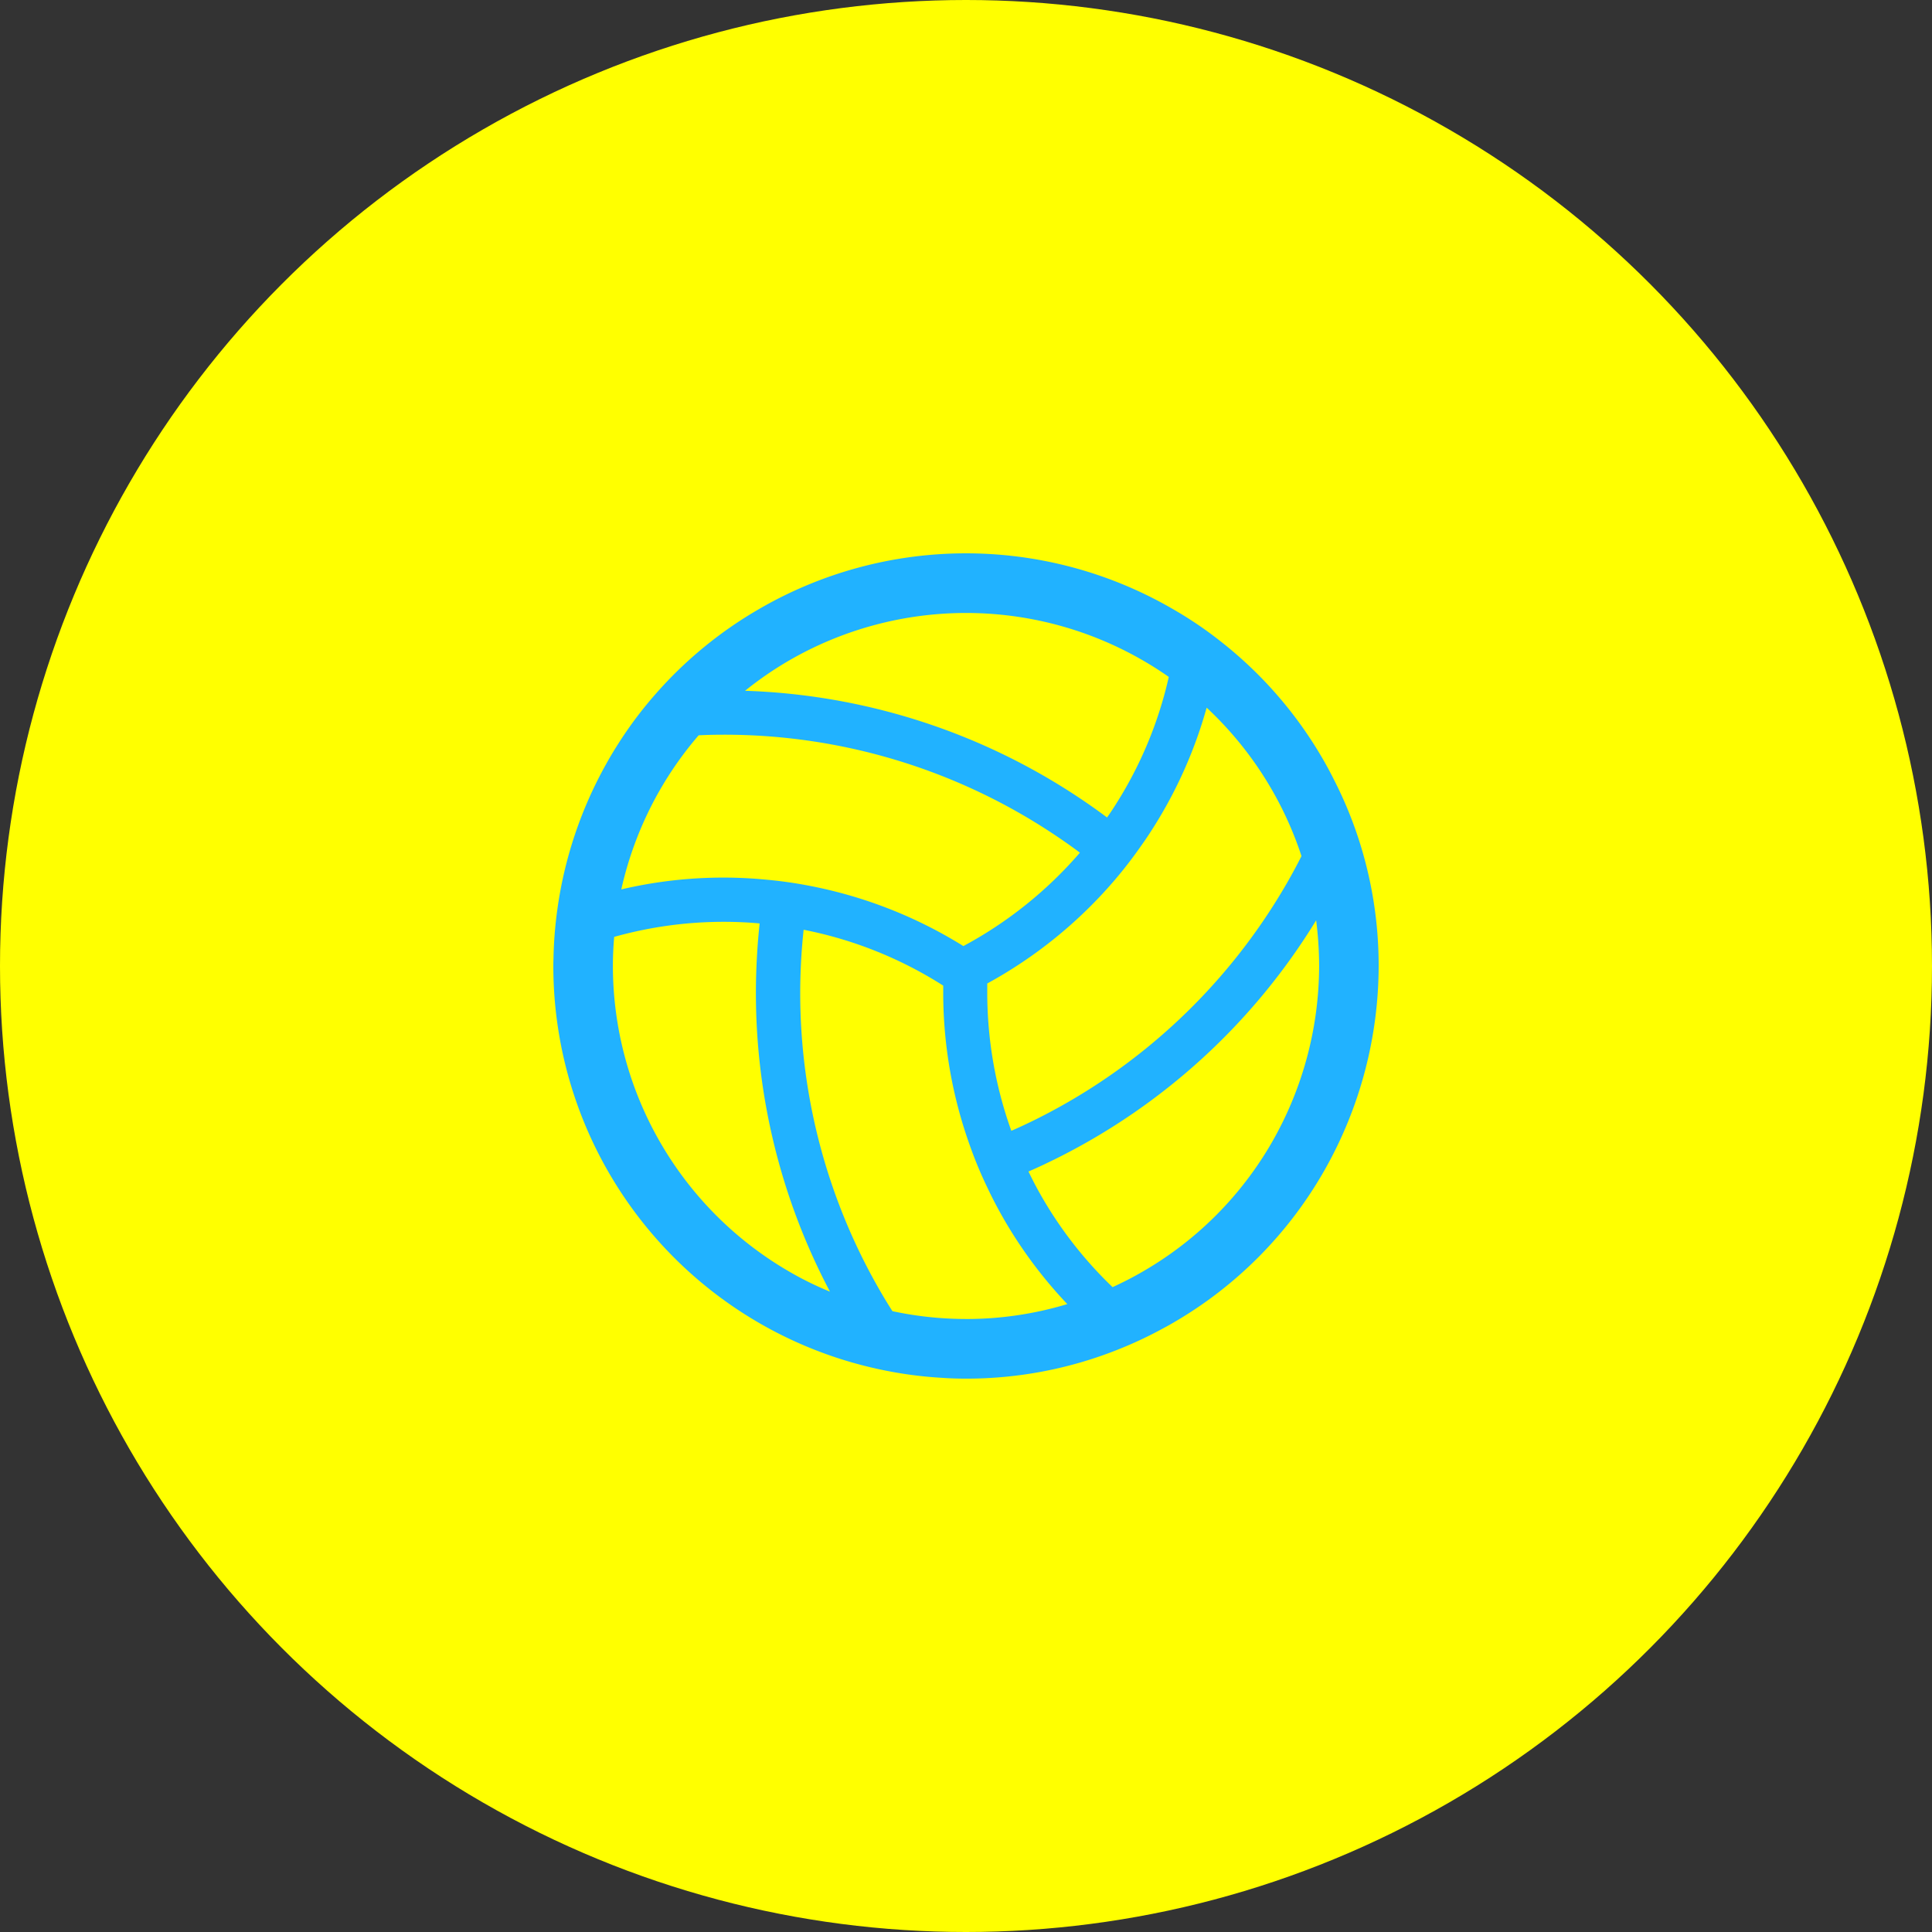
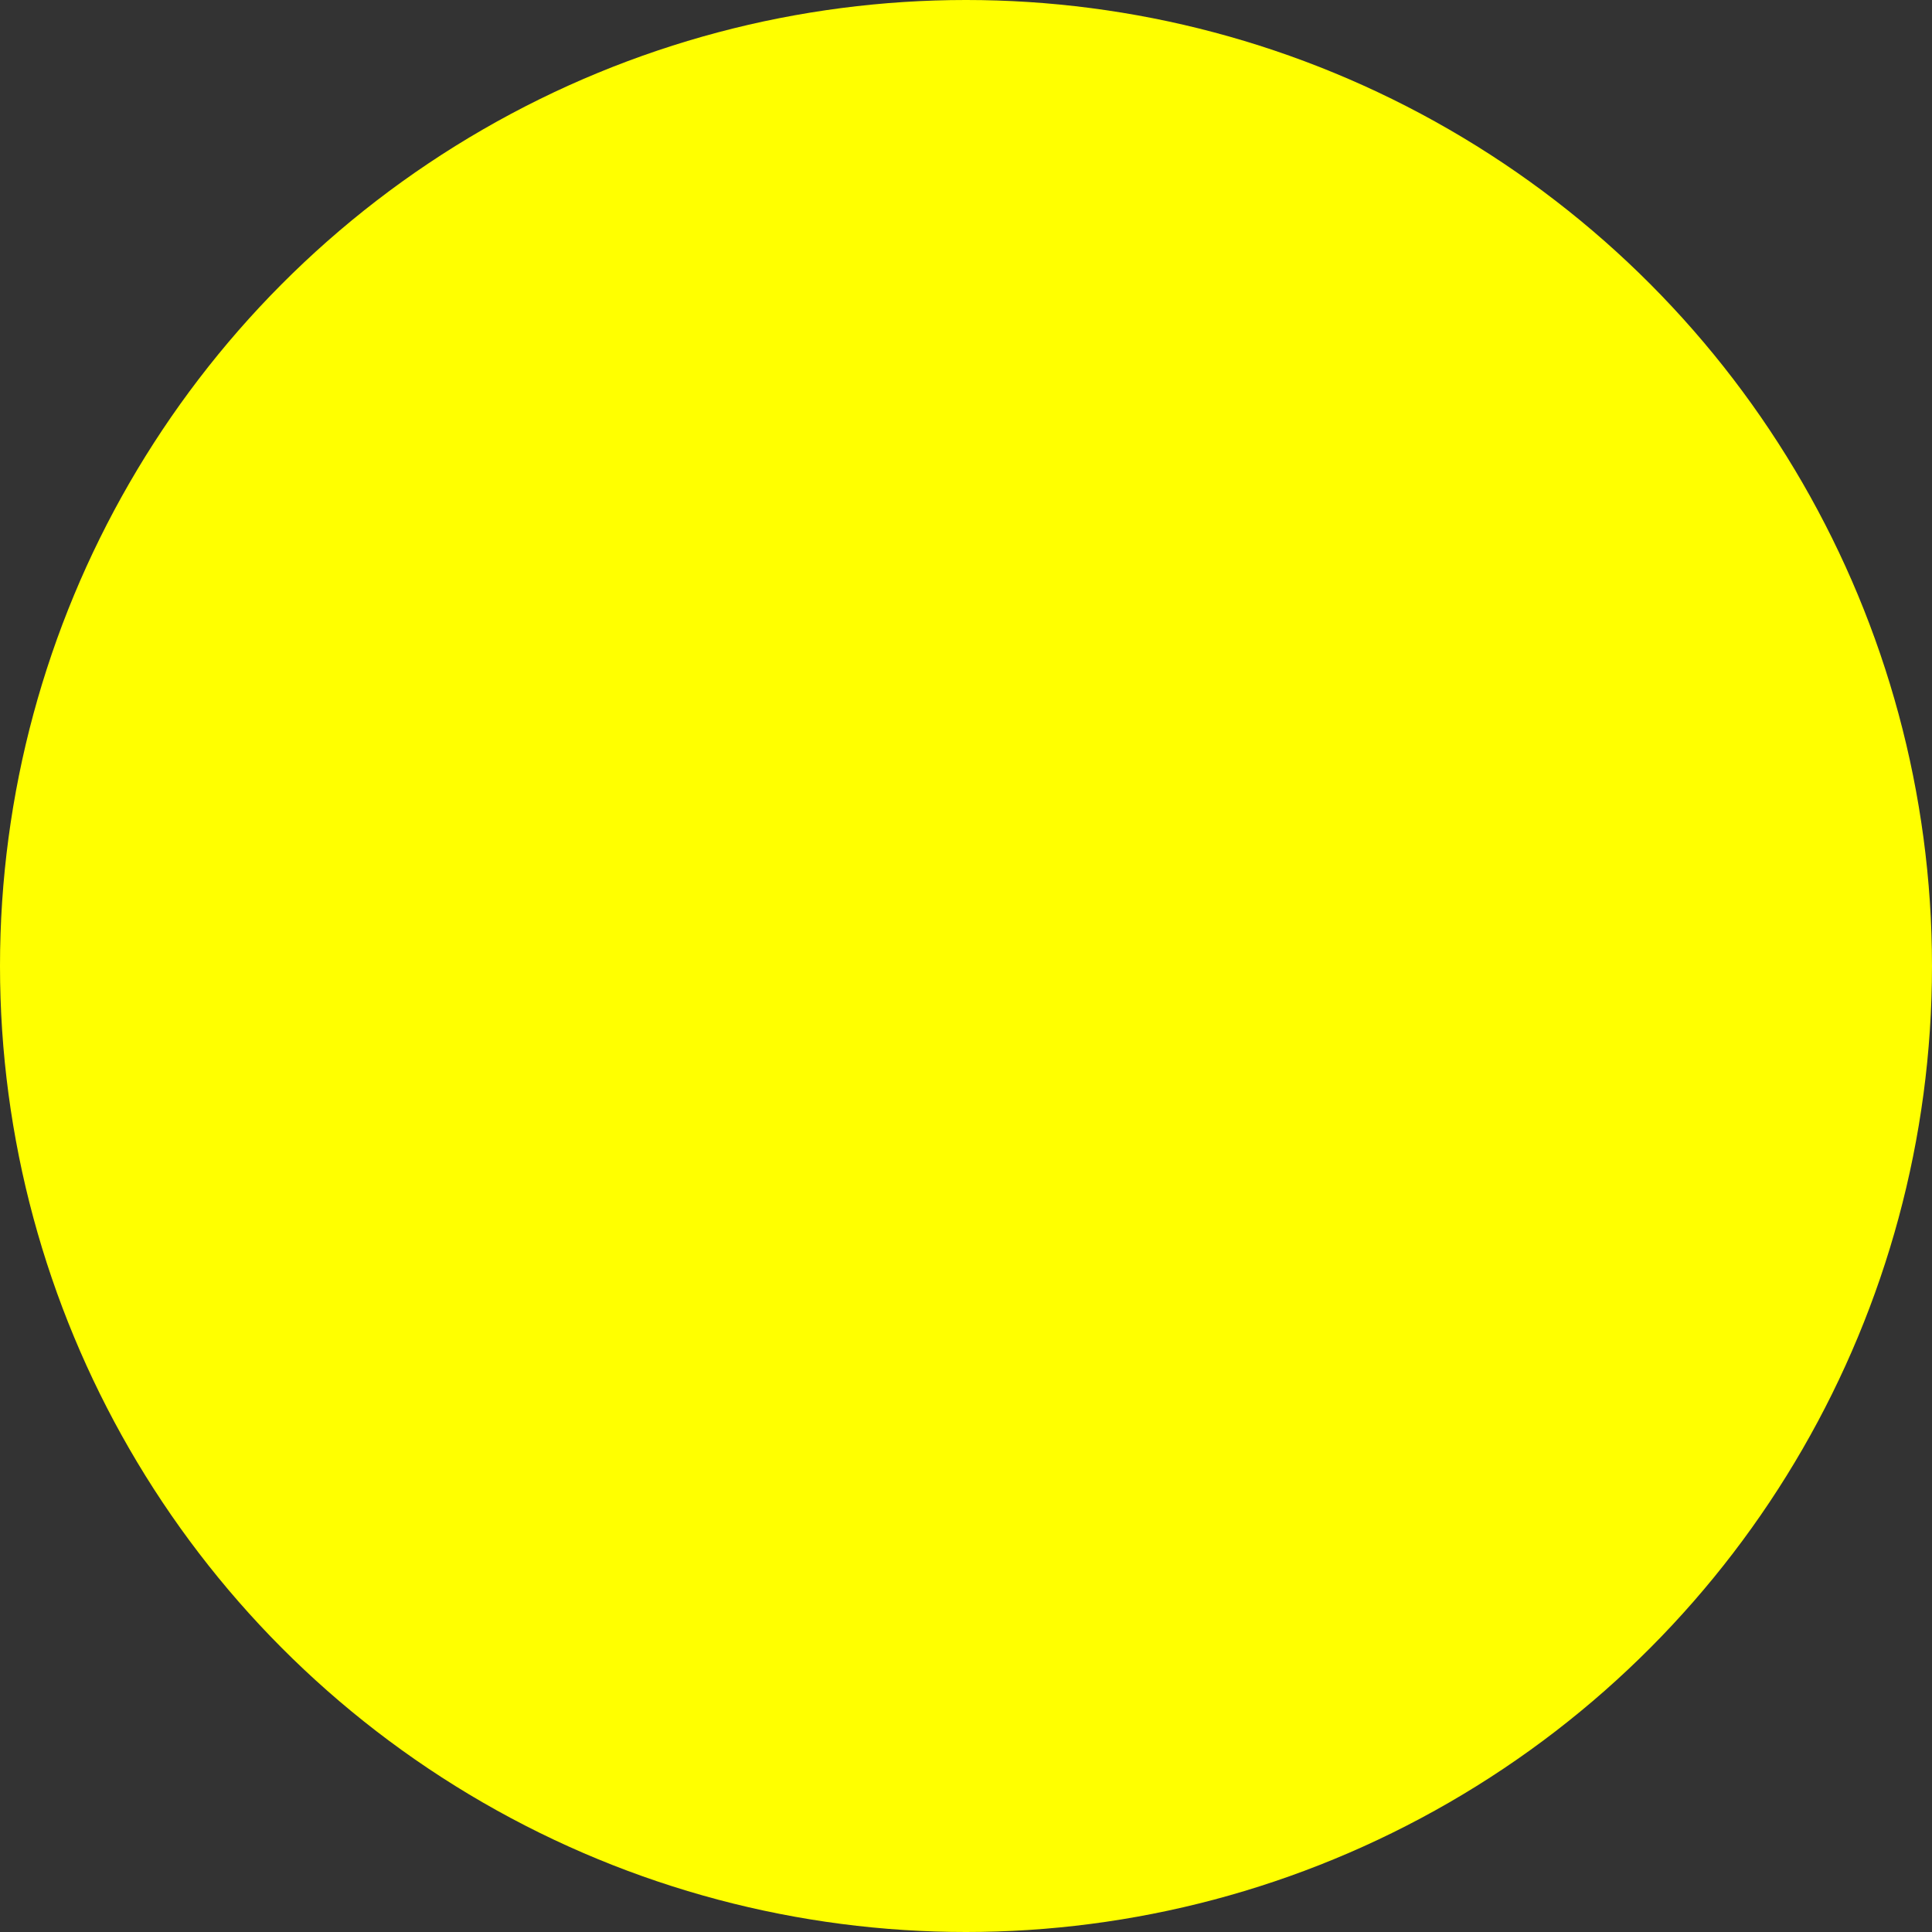
<svg xmlns="http://www.w3.org/2000/svg" width="100" height="100">
  <rect width="100%" height="100%" fill="#333333" stroke="none" />
  <g data-name="グループ 1618" transform="translate(17666 14061)">
    <circle data-name="楕円形 41" cx="50" cy="50" r="50" transform="translate(-17666 -14061)" fill="#ff0" />
-     <path data-name="パス 168" d="M-17595.686-14017.596a20.927 20.927 0 0 0-1.273-3.056 19.128 19.128 0 0 0-.551-1.026 21.23 21.23 0 0 0-5.349-6.155 19.975 19.975 0 0 0-2.162-1.483c-.154-.092-.308-.18-.462-.268a21.323 21.323 0 0 0-21.2.092 21.255 21.255 0 0 0-5.39 4.421 20.609 20.609 0 0 0-1.946 2.6c-.2.312-.392.633-.572.955a21.412 21.412 0 0 0-2.561 7.592 20.959 20.959 0 0 0-.2 2.576c-.007.123-.007.241-.007.365a21.346 21.346 0 0 0 16.81 20.844 20.957 20.957 0 0 0 3.272.453c.431.031.863.044 1.295.044a21.156 21.156 0 0 0 7.815-1.492 20.921 20.921 0 0 0 2.369-1.11q.238-.125.476-.264a21.234 21.234 0 0 0 7.908-7.974 21.487 21.487 0 0 0 2.773-10.536 21.172 21.172 0 0 0-1.045-6.578zm-7.858-6.776a18.323 18.323 0 0 1 4.909 7.683q-.363.72-.766 1.418a30.864 30.864 0 0 1-12.989 12.212c-.419.207-.837.405-1.264.59a21.236 21.236 0 0 1-1.246-7.155v-.471a23.512 23.512 0 0 0 6.578-5.332 22.46 22.46 0 0 0 1.4-1.814c.216-.3.418-.607.616-.92a23.307 23.307 0 0 0 2.762-6.211zm-21.592-2.453a18.285 18.285 0 0 1 18.14-.079 17.5 17.5 0 0 1 1.492.942 20.843 20.843 0 0 1-2.729 6.574c-.15.238-.3.471-.467.7-.488-.366-.99-.718-1.5-1.057a33.1 33.1 0 0 0-17.237-5.5 18.184 18.184 0 0 1 2.301-1.58zm-6.767 6.82a18.222 18.222 0 0 1 2.065-2.936c.431-.022.867-.031 1.3-.031a30.78 30.78 0 0 1 17.065 5.143c.467.309.925.63 1.369.964a21.231 21.231 0 0 1-6.032 4.834 23.425 23.425 0 0 0-7.947-3.117 21.991 21.991 0 0 0-2.276-.322 22.739 22.739 0 0 0-2.183-.106 23.045 23.045 0 0 0-5.3.612 18.456 18.456 0 0 1 1.938-5.041zm6.9 24.907a18.3 18.3 0 0 1-9.274-15.885c0-.511.022-1.017.067-1.524a21 21 0 0 1 5.671-.78c.62 0 1.241.026 1.857.084-.052.51-.1 1.022-.127 1.532a32.394 32.394 0 0 0-.066 2.069 33.079 33.079 0 0 0 3.834 15.458 16.976 16.976 0 0 1-1.963-.954zm9.022 2.369a18.243 18.243 0 0 1-3.827-.405q-.33-.515-.634-1.043a30.808 30.808 0 0 1-4.139-15.424 31.007 31.007 0 0 1 .177-3.275 20.937 20.937 0 0 1 7.225 2.892v.357a23.465 23.465 0 0 0 1.408 8 21.193 21.193 0 0 0 .885 2.113c.229.489.48.969.745 1.439a23.283 23.283 0 0 0 3.385 4.575 18.115 18.115 0 0 1-5.226.772zm15.885-9.268a18.193 18.193 0 0 1-6.767 6.82c-.506.295-1.026.558-1.55.8a20.925 20.925 0 0 1-3.746-4.82q-.323-.574-.607-1.166c.471-.2.933-.423 1.4-.652a33.019 33.019 0 0 0 13.49-12.35 18.97 18.97 0 0 1 .154 2.347 18.4 18.4 0 0 1-2.375 9.022z" fill="#21b2ff" />
  </g>
</svg>